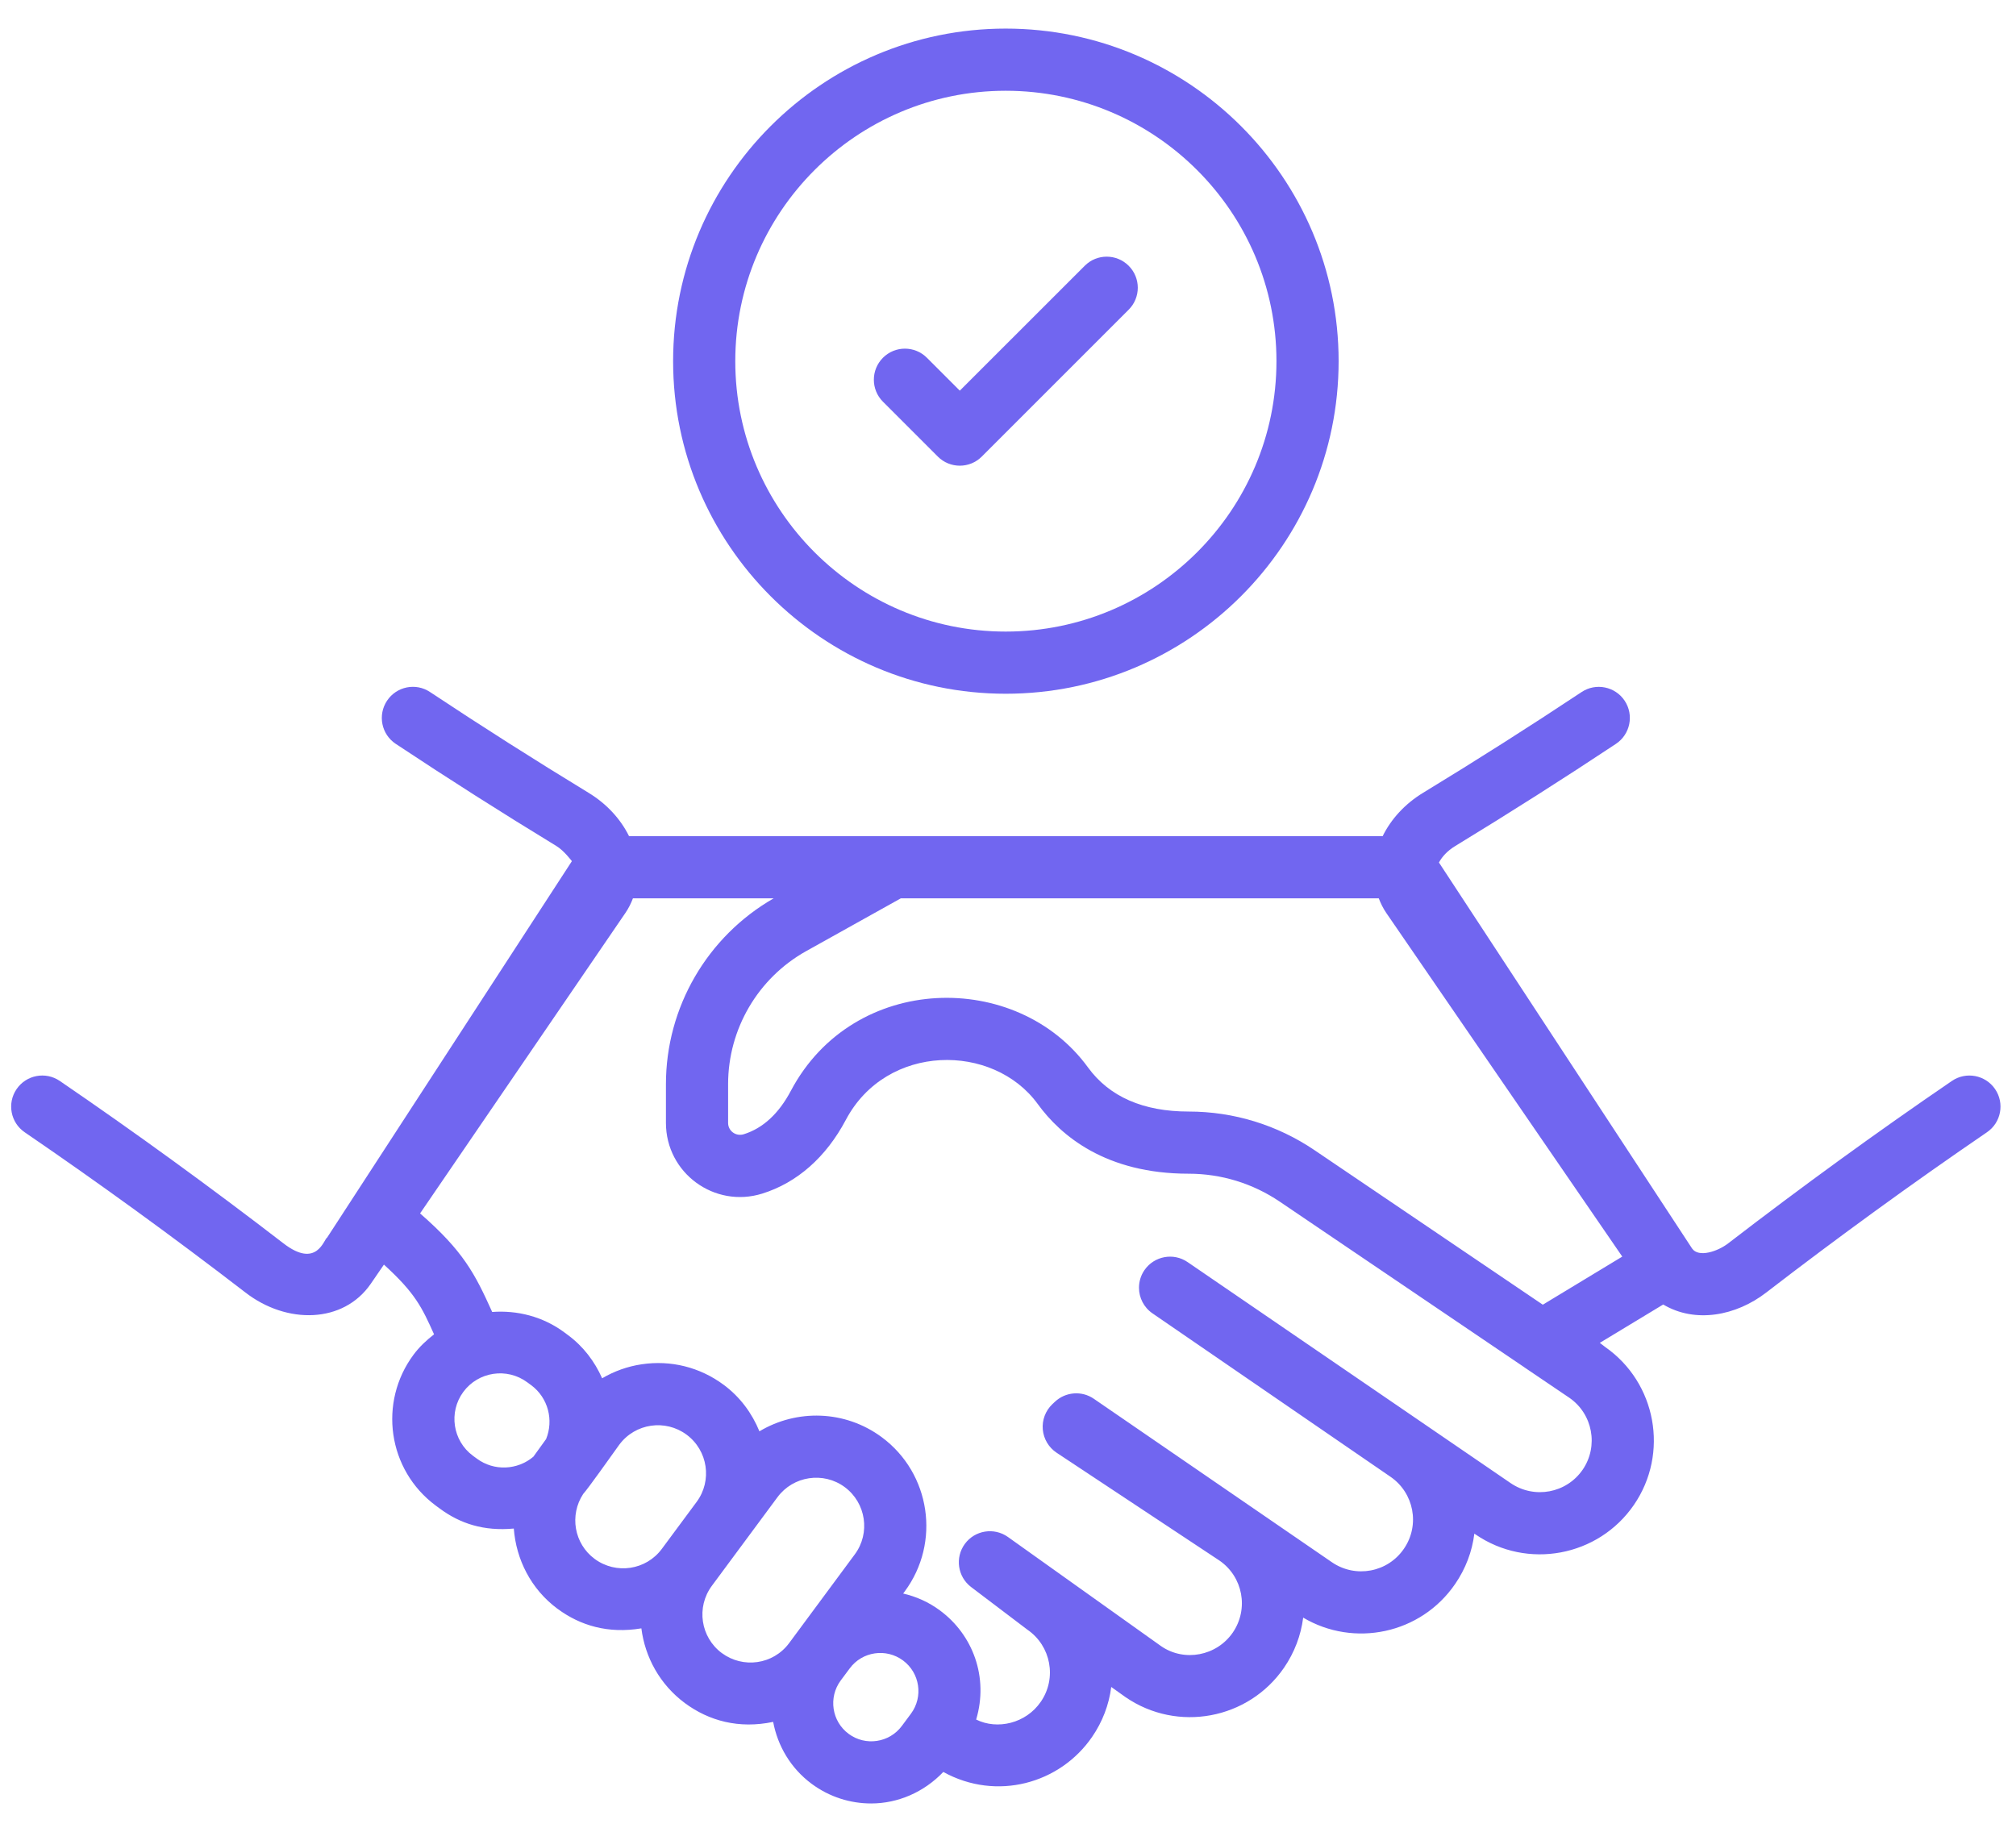
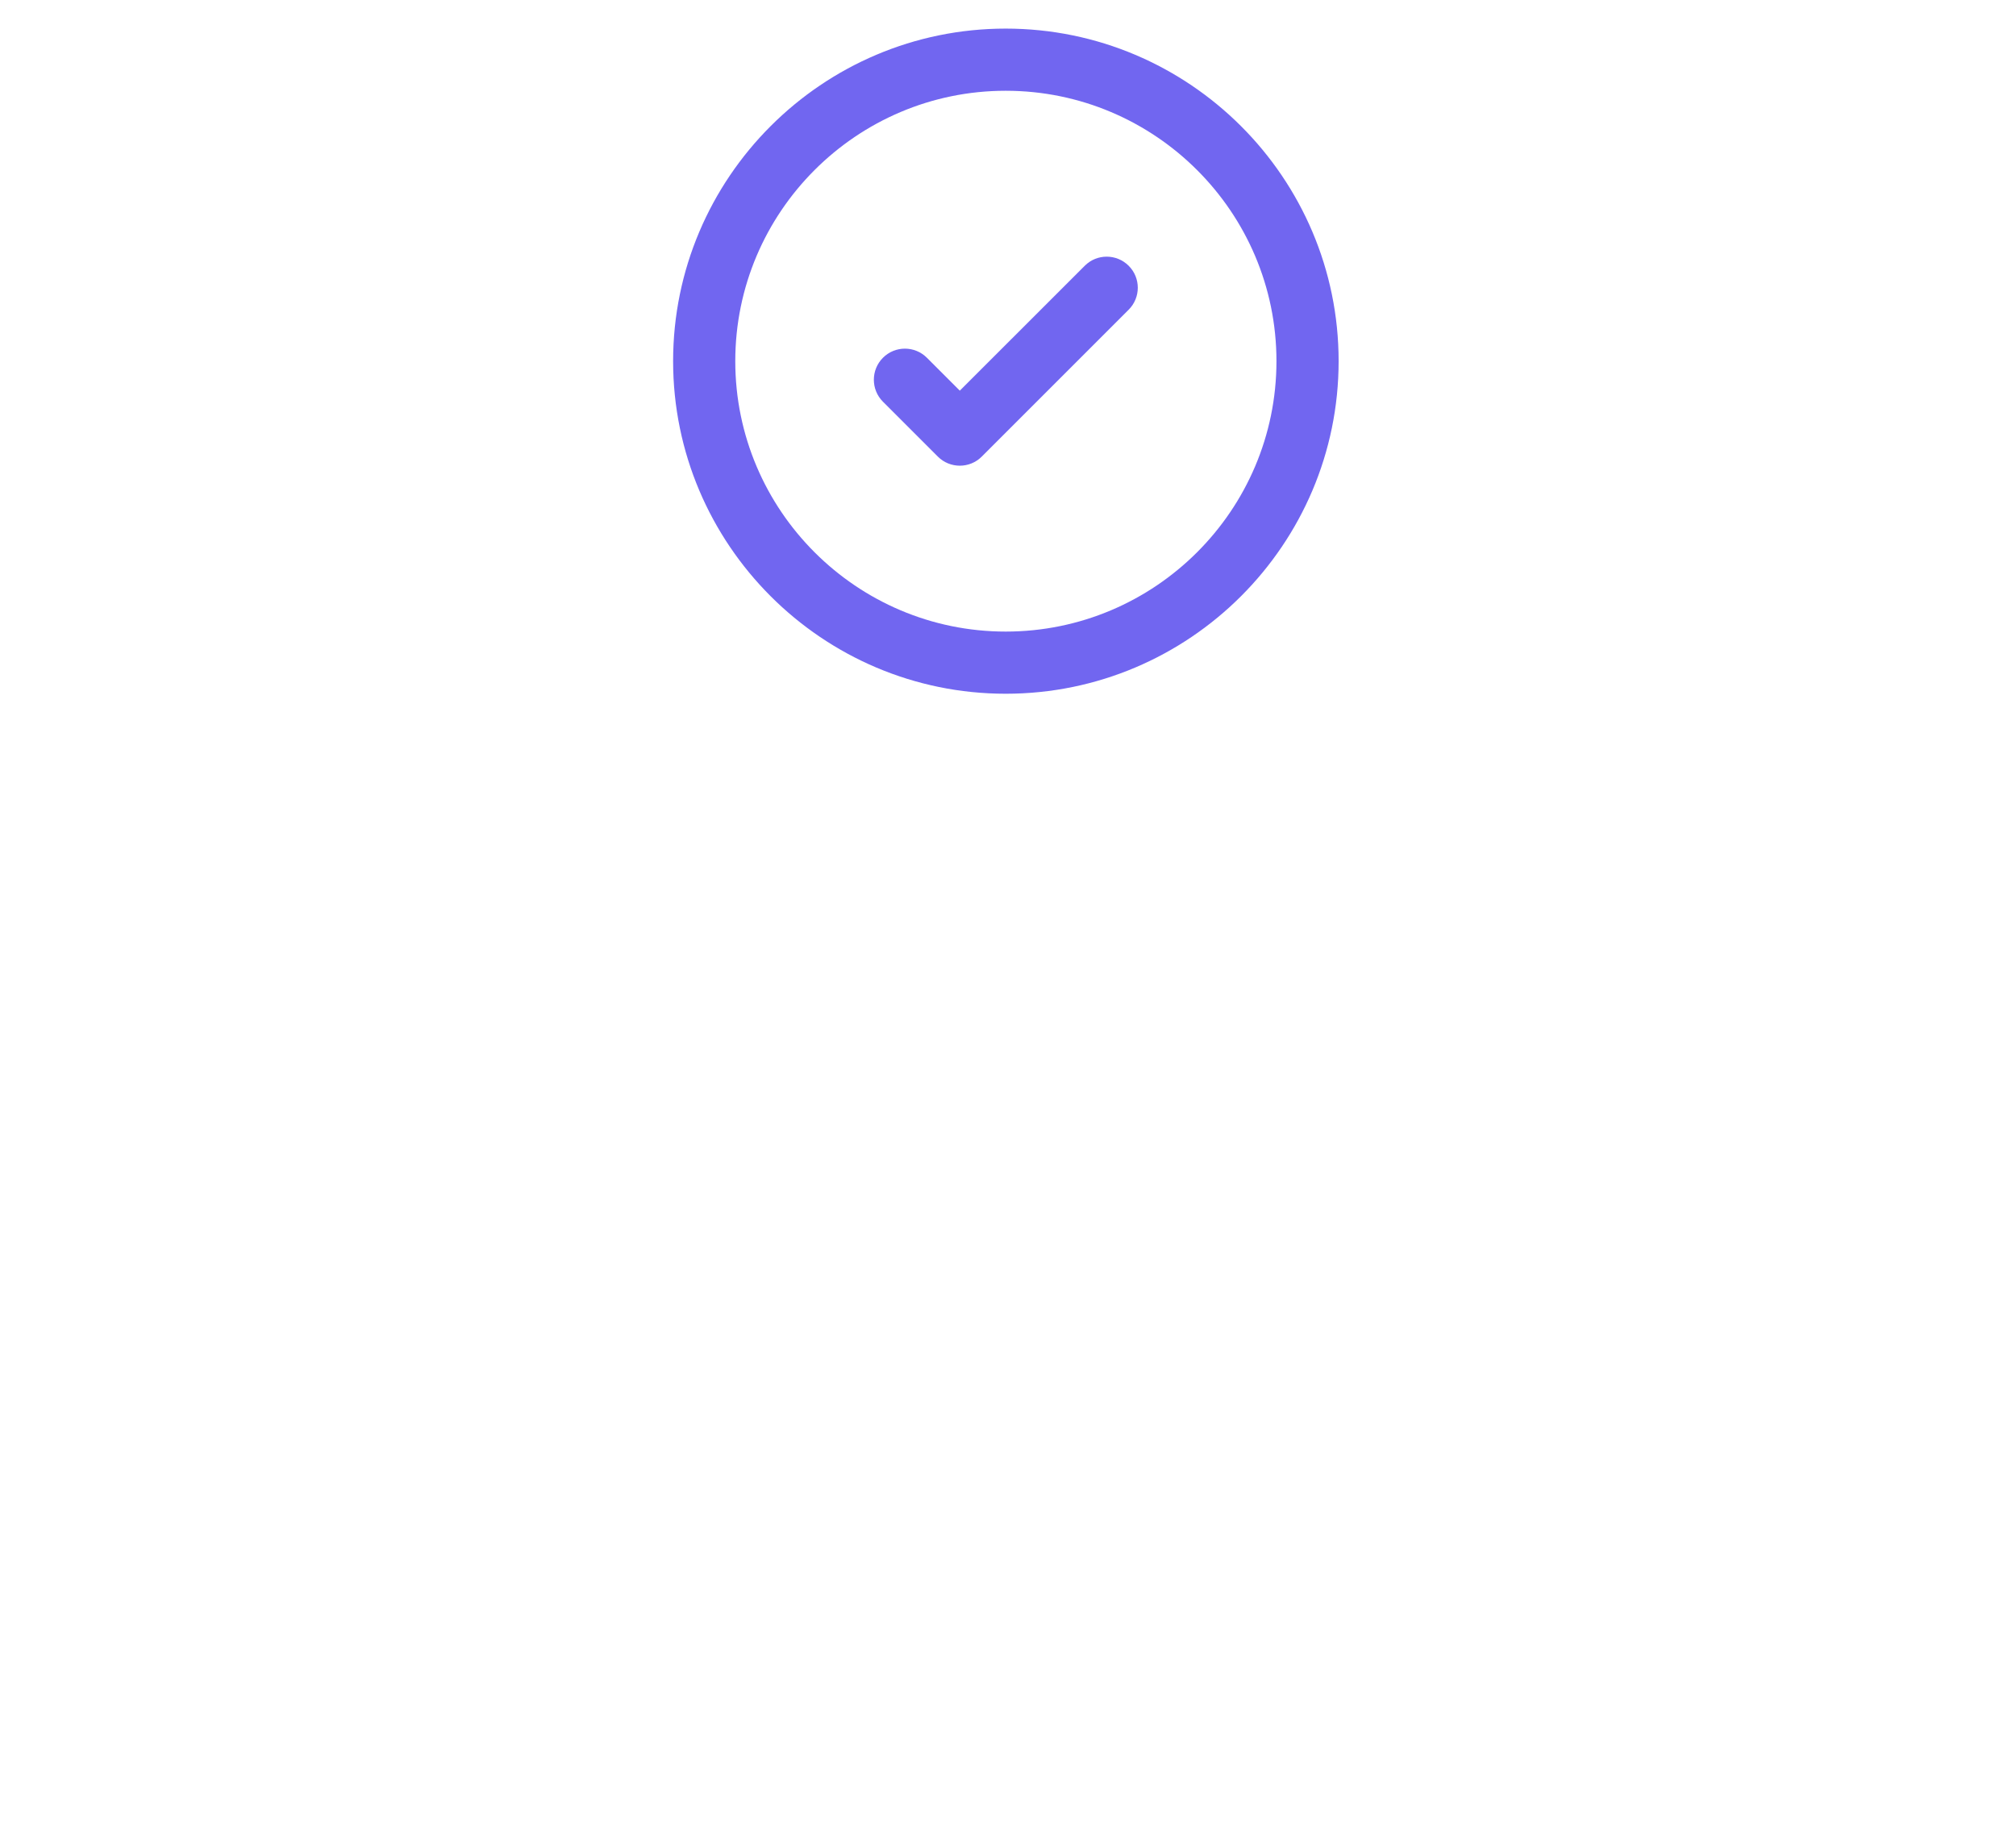
<svg xmlns="http://www.w3.org/2000/svg" width="43" height="39" viewBox="0 0 43 39" fill="none">
-   <path d="M42.554 23.231C42.348 22.929 41.935 22.851 41.633 23.057C40.029 24.152 38.425 25.318 36.862 26.521C36.638 26.695 36.231 26.829 36.093 26.634L30.692 18.398C30.754 18.282 30.864 18.152 31.043 18.044C32.2 17.339 33.352 16.607 34.467 15.867C34.772 15.664 34.856 15.253 34.653 14.947C34.451 14.643 34.039 14.559 33.734 14.762C32.633 15.493 31.496 16.216 30.355 16.91C29.969 17.144 29.671 17.47 29.491 17.836C29.417 17.836 13.341 17.836 13.417 17.836C13.237 17.47 12.939 17.145 12.554 16.911C11.412 16.216 10.275 15.493 9.173 14.762C8.869 14.558 8.457 14.642 8.255 14.947C8.052 15.253 8.135 15.664 8.441 15.867C9.556 16.607 10.708 17.34 11.866 18.045C12.029 18.143 12.198 18.369 12.198 18.369C11.717 19.109 10.37 21.181 6.977 26.399C6.91 26.426 6.763 27.075 6.045 26.521C4.483 25.318 2.878 24.152 1.275 23.057C0.973 22.851 0.561 22.928 0.354 23.231C0.147 23.533 0.225 23.946 0.527 24.152C2.109 25.233 3.693 26.383 5.235 27.57C6.118 28.254 7.326 28.232 7.909 27.383L8.189 26.975C8.856 27.582 8.998 27.883 9.258 28.462C9.097 28.588 8.945 28.728 8.818 28.9C8.071 29.908 8.263 31.352 9.298 32.118L9.381 32.179C9.815 32.5 10.319 32.664 10.959 32.605C11.009 33.262 11.323 33.896 11.893 34.318H11.894C12.378 34.676 12.973 34.852 13.68 34.734C13.758 35.348 14.073 35.931 14.608 36.328C15.122 36.708 15.76 36.882 16.491 36.729C16.587 37.239 16.863 37.717 17.312 38.05C17.694 38.333 18.139 38.469 18.581 38.469C19.152 38.469 19.707 38.229 20.12 37.797C21.259 38.425 22.611 38.045 23.294 37.049C23.516 36.726 23.654 36.362 23.702 35.984L24.008 36.202C25.114 36.961 26.629 36.678 27.388 35.573C27.61 35.249 27.748 34.884 27.796 34.505C28.877 35.146 30.302 34.859 31.037 33.788C31.261 33.462 31.4 33.095 31.447 32.713L31.47 32.729C32.576 33.488 34.091 33.205 34.85 32.101C35.605 31.001 35.329 29.493 34.236 28.731L34.123 28.644L35.475 27.826C36.161 28.234 37.031 28.067 37.672 27.571C39.214 26.383 40.798 25.233 42.38 24.152C42.683 23.946 42.76 23.533 42.554 23.231ZM11.648 30.696C11.58 30.79 11.386 31.058 11.376 31.073C11.04 31.357 10.54 31.387 10.17 31.113C10.169 31.113 10.169 31.113 10.169 31.112L10.087 31.052C9.655 30.732 9.564 30.121 9.883 29.689C10.201 29.259 10.812 29.164 11.247 29.486L11.329 29.546C11.694 29.817 11.812 30.294 11.648 30.696ZM14.117 33.038C13.78 33.493 13.14 33.589 12.683 33.252C12.244 32.927 12.143 32.318 12.439 31.867C12.545 31.751 13.034 31.059 13.209 30.816C13.551 30.356 14.194 30.269 14.644 30.602C15.099 30.939 15.195 31.582 14.859 32.036L14.117 33.038ZM16.832 35.048C16.488 35.512 15.844 35.592 15.398 35.262H15.397C14.941 34.923 14.847 34.282 15.183 33.827L16.583 31.936C16.919 31.483 17.562 31.384 18.018 31.721C18.472 32.058 18.569 32.702 18.232 33.156L16.832 35.048ZM19.43 36.554L19.237 36.814C18.97 37.175 18.46 37.251 18.101 36.984H18.101C17.741 36.718 17.665 36.208 17.931 35.847L18.124 35.588C18.39 35.227 18.9 35.152 19.26 35.418C19.621 35.685 19.697 36.193 19.43 36.554ZM33.757 31.35C33.412 31.852 32.724 31.981 32.217 31.633L25.332 26.922C25.031 26.714 24.618 26.791 24.41 27.093C24.331 27.208 24.294 27.339 24.294 27.469C24.294 27.679 24.395 27.887 24.582 28.015L29.659 31.501C30.155 31.841 30.295 32.527 29.944 33.037C29.601 33.539 28.914 33.67 28.408 33.323L23.331 29.837C23.073 29.659 22.725 29.688 22.498 29.903L22.445 29.953C22.299 30.093 22.224 30.291 22.242 30.492C22.26 30.693 22.368 30.875 22.536 30.987L26.009 33.287C26.512 33.632 26.64 34.319 26.295 34.823C25.95 35.325 25.26 35.453 24.768 35.115L21.499 32.785C21.204 32.575 20.794 32.64 20.58 32.932C20.366 33.224 20.425 33.634 20.714 33.853L21.915 34.763C22.417 35.108 22.546 35.797 22.2 36.299C21.882 36.764 21.27 36.903 20.821 36.679C21.09 35.775 20.751 34.871 20.049 34.352C19.808 34.173 19.54 34.055 19.264 33.991L19.298 33.945C20.069 32.903 19.849 31.427 18.807 30.656C18.021 30.074 16.989 30.057 16.198 30.531C16.041 30.148 15.789 29.8 15.433 29.537C14.928 29.163 14.308 29.008 13.687 29.101C13.384 29.146 13.099 29.249 12.843 29.4C12.684 29.04 12.442 28.721 12.117 28.48L12.035 28.419C11.575 28.079 11.029 27.946 10.498 27.985C10.128 27.167 9.887 26.692 8.96 25.883C15.631 16.12 12.441 20.789 13.34 19.473C13.407 19.375 13.459 19.27 13.5 19.162H16.502C15.084 19.976 14.204 21.488 14.204 23.126V23.952C14.204 25.021 15.239 25.779 16.259 25.46C17.002 25.228 17.619 24.684 18.041 23.888C18.909 22.248 21.185 22.243 22.134 23.549C22.627 24.227 23.586 25.036 25.353 25.036C26.048 25.036 26.719 25.242 27.295 25.631L32.506 29.16C32.509 29.162 32.512 29.164 32.515 29.167L33.468 29.812C33.469 29.812 33.47 29.813 33.471 29.814C33.973 30.159 34.101 30.848 33.757 31.35ZM32.907 27.83L28.038 24.534C27.242 23.995 26.313 23.71 25.353 23.71C24.383 23.71 23.661 23.393 23.207 22.77C21.694 20.688 18.207 20.741 16.869 23.267C16.611 23.755 16.272 24.067 15.864 24.194C15.695 24.246 15.53 24.124 15.53 23.952V23.126C15.53 21.949 16.168 20.862 17.195 20.288L19.214 19.162H29.408C29.45 19.27 29.501 19.375 29.568 19.473L34.602 26.804L32.907 27.83Z" fill="#7166F0" />
  <path d="M21.451 14.798C25.367 14.798 28.552 11.615 28.552 7.704C28.552 3.792 25.367 0.61 21.451 0.61C17.54 0.61 14.357 3.792 14.357 7.704C14.357 11.615 17.54 14.798 21.451 14.798ZM21.451 1.936C24.636 1.936 27.226 4.523 27.226 7.704C27.226 10.884 24.636 13.472 21.451 13.472C18.271 13.472 15.683 10.884 15.683 7.704C15.683 4.523 18.271 1.936 21.451 1.936Z" fill="#7166F0" />
  <path d="M20.003 9.739C20.262 9.998 20.681 9.999 20.941 9.739L24.074 6.606C24.333 6.347 24.333 5.928 24.074 5.669C23.815 5.41 23.395 5.41 23.137 5.669L20.472 8.333L19.77 7.631C19.511 7.372 19.092 7.372 18.833 7.631C18.574 7.89 18.574 8.31 18.833 8.569L20.003 9.739Z" fill="#7166F0" />
</svg>